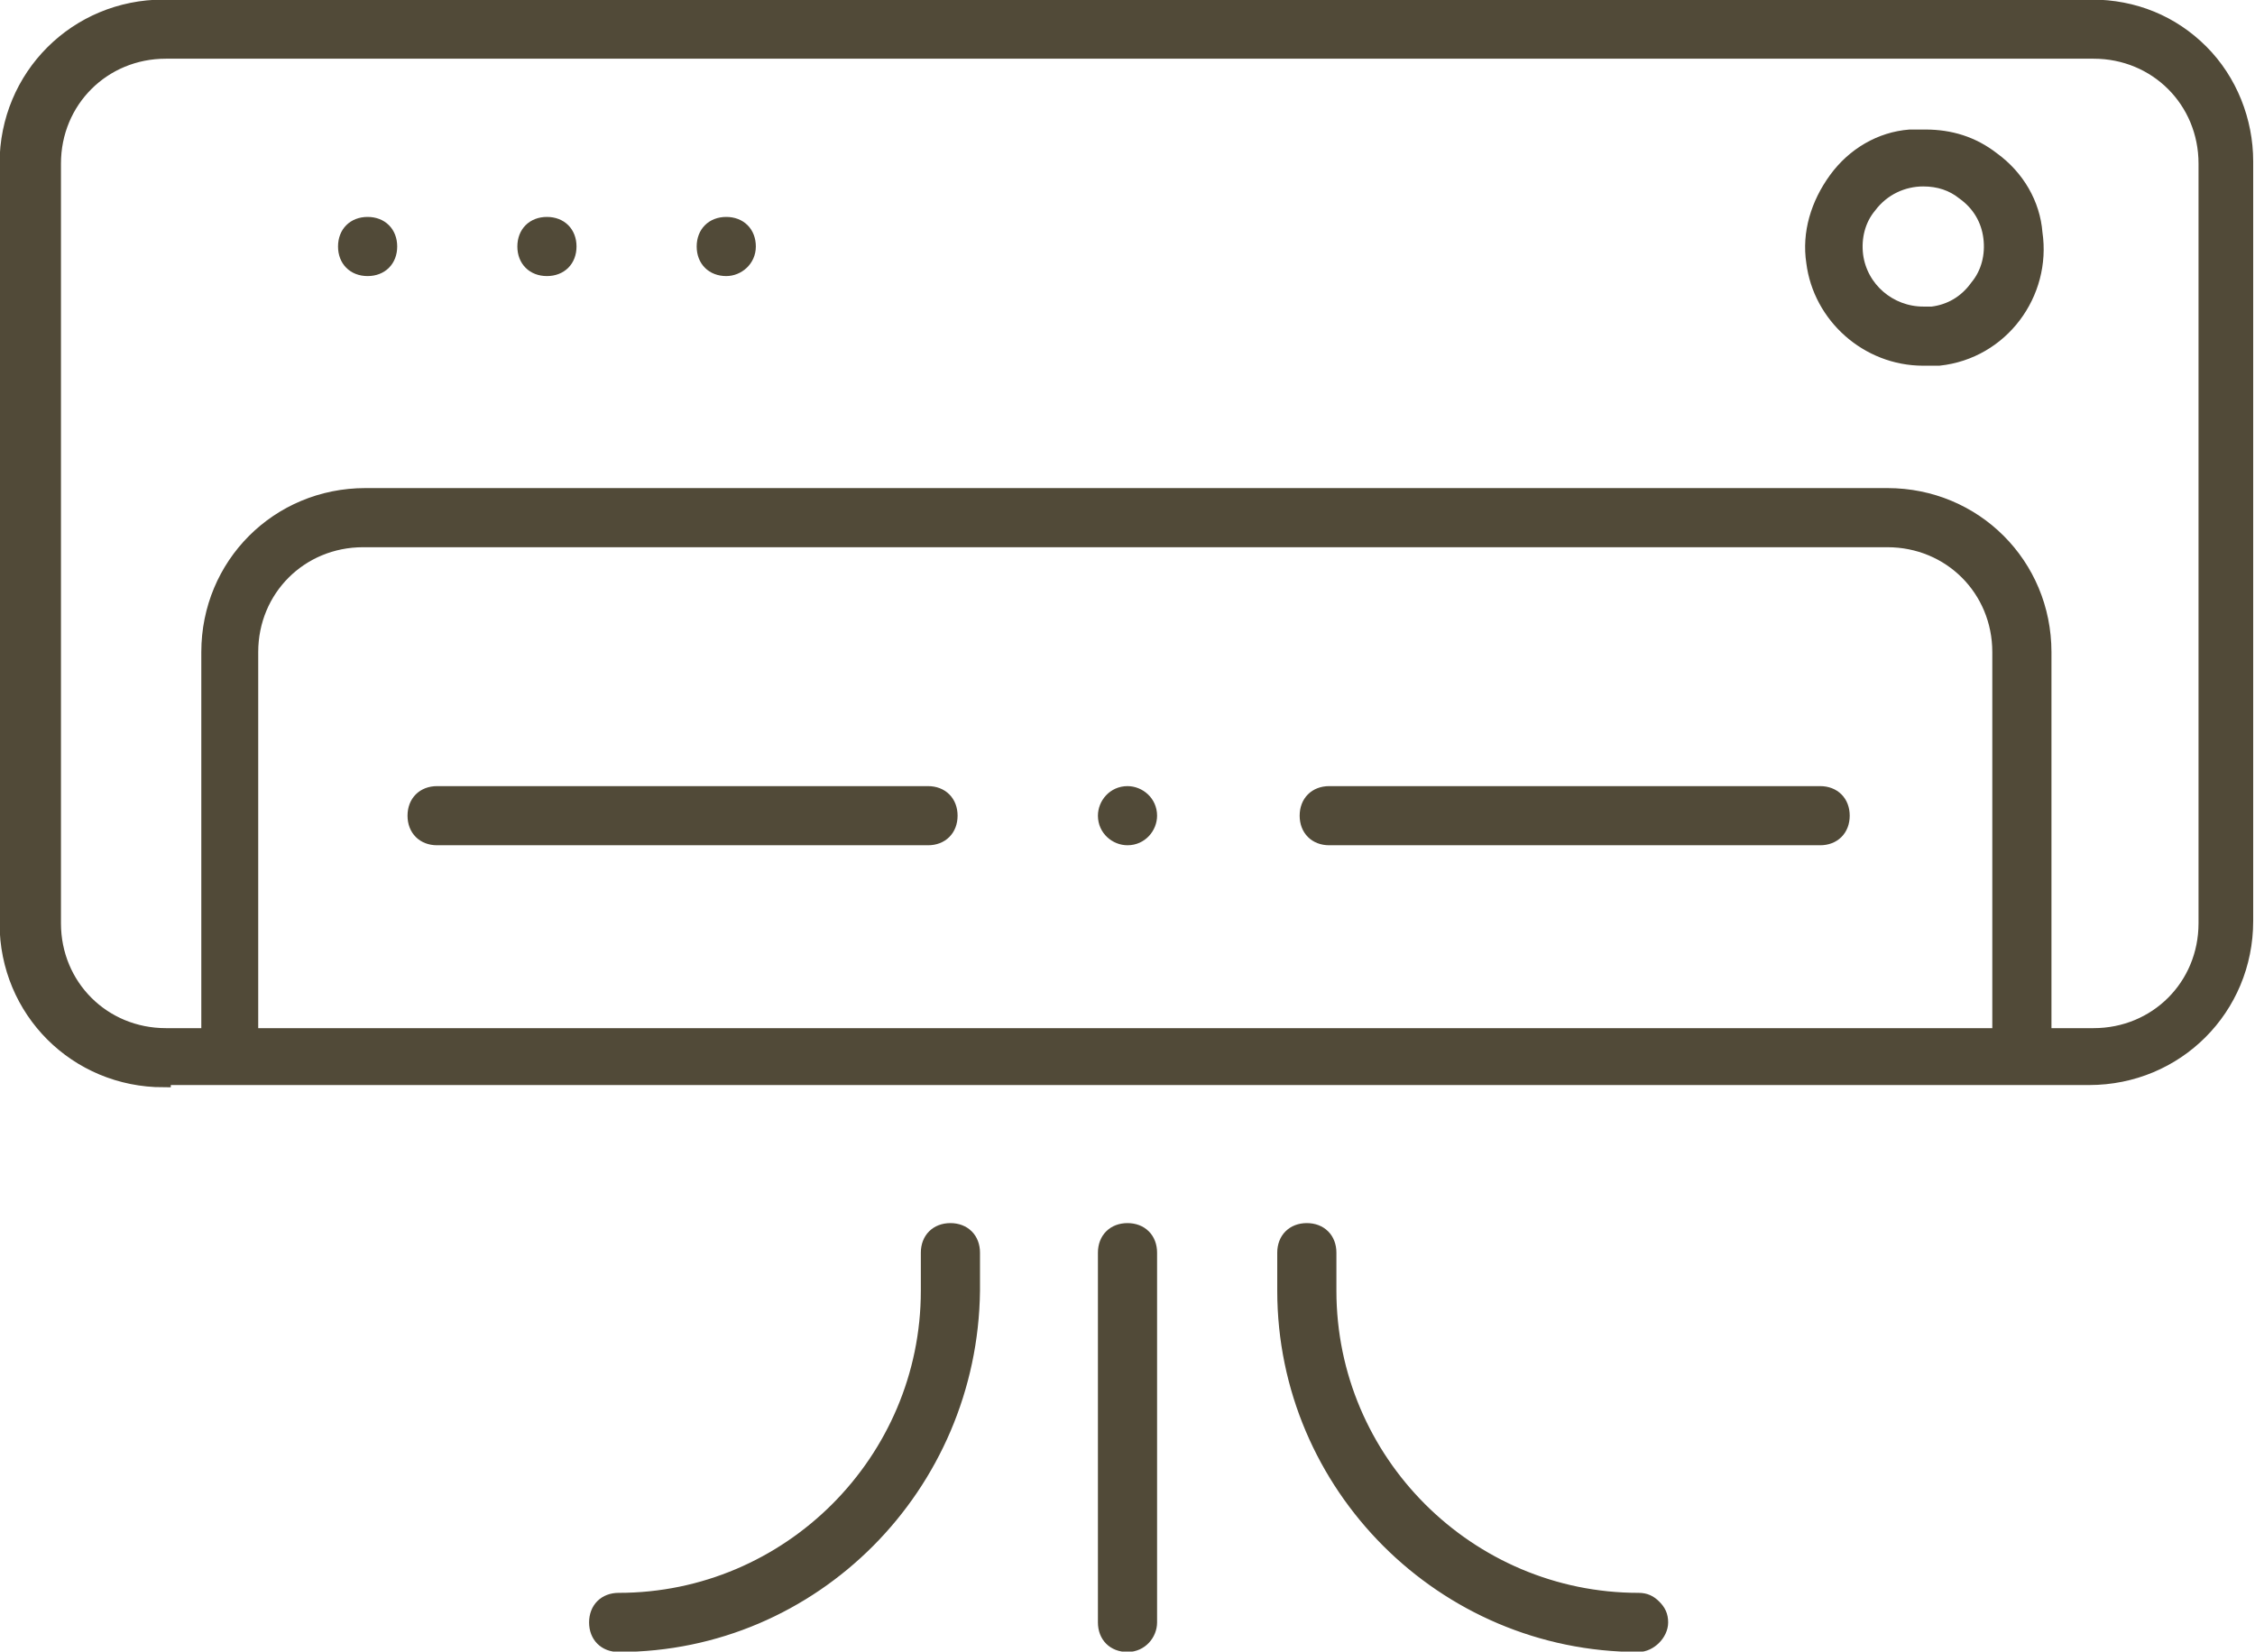
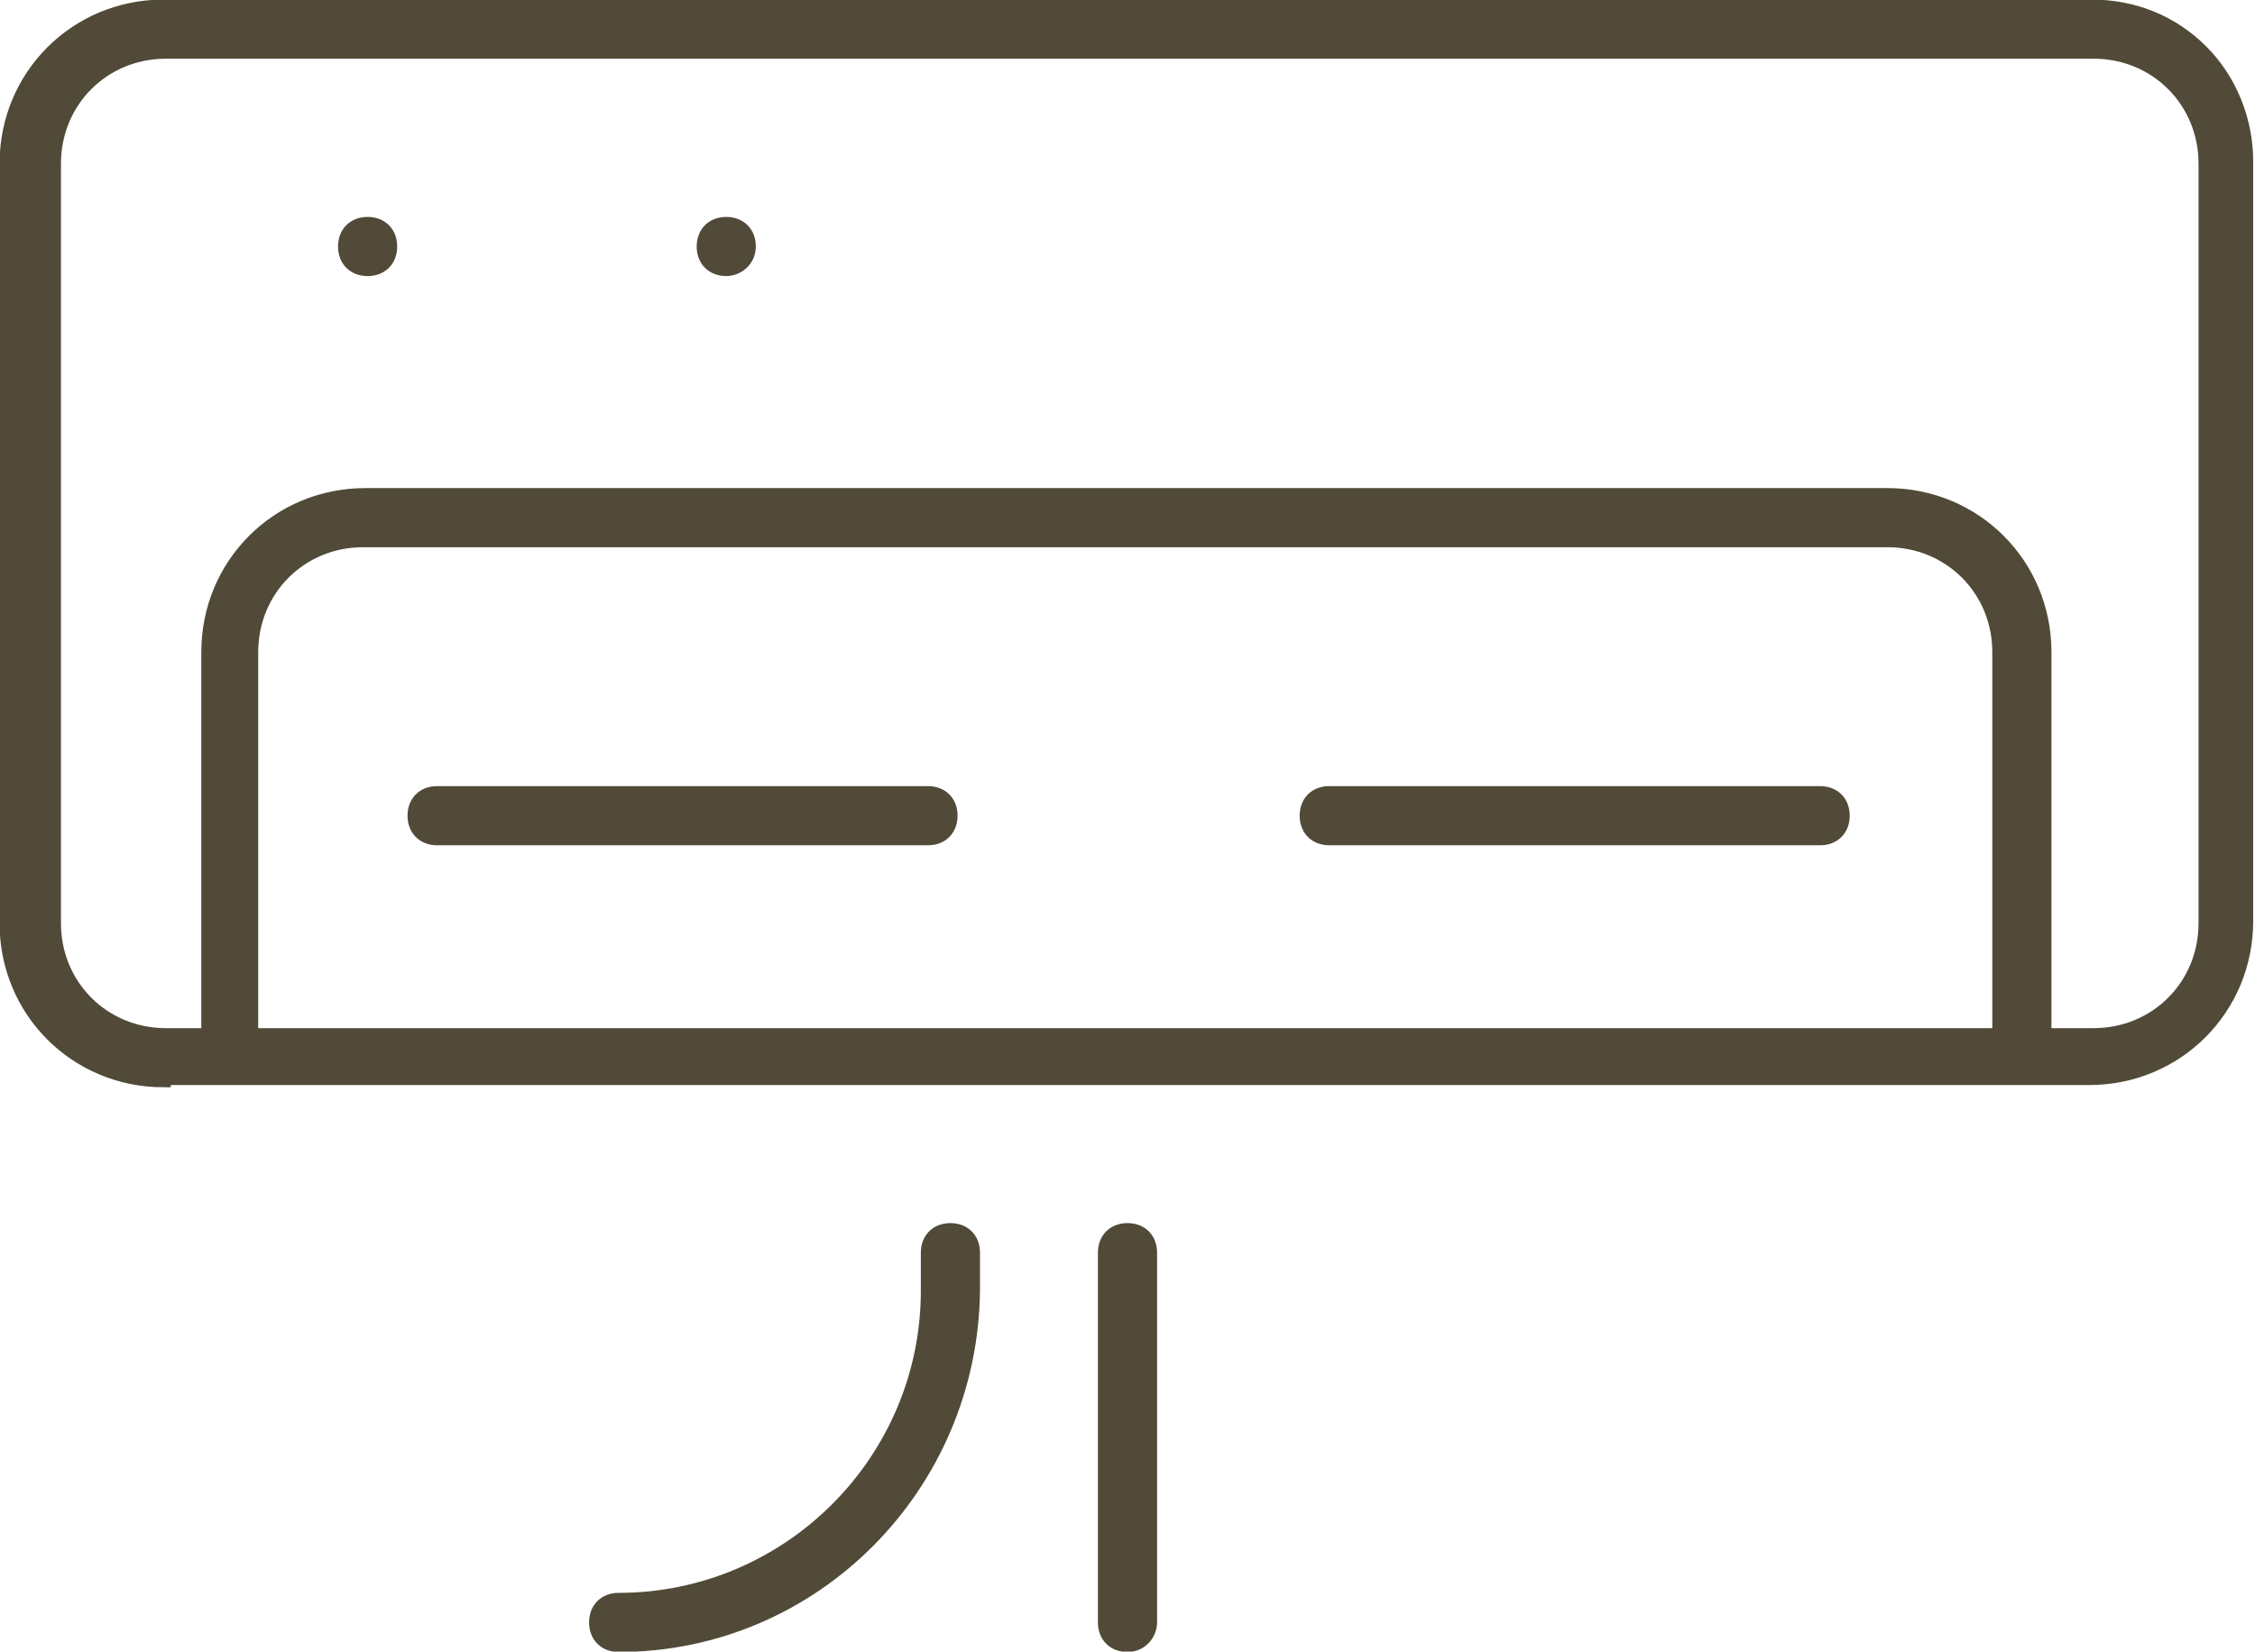
<svg xmlns="http://www.w3.org/2000/svg" id="Layer_1" x="0px" y="0px" viewBox="0 0 100.6 73.7" style="enable-background:new 0 0 100.6 73.7;" xml:space="preserve">
  <style type="text/css">	.st0{fill:#514A38;stroke:#514A38;stroke-width:0.639;stroke-miterlimit:10;}</style>
  <g>
-     <path class="st0" d="M50.3,37.4c-0.5,0-1-0.4-1-1c0-0.5,0.4-1,1-1c0.5,0,1,0.4,1,1C51.3,36.9,50.9,37.4,50.3,37.4z" />
    <path class="st0" d="M16.4,12c-0.6,0-1-0.4-1-1c0-0.6,0.4-1,1-1c0.6,0,1,0.4,1,1C17.4,11.6,17,12,16.4,12z" />
-     <path class="st0" d="M24.4,12c-0.6,0-1-0.4-1-1c0-0.6,0.4-1,1-1s1,0.4,1,1C25.4,11.6,25,12,24.4,12z" />
    <path class="st0" d="M32.4,12c-0.6,0-1-0.4-1-1c0-0.6,0.4-1,1-1c0.6,0,1,0.4,1,1C33.4,11.6,32.9,12,32.4,12z" />
-     <path class="st0" d="M73.1,73.4c-8.7,0-15.8-7.1-15.8-15.8v-1.7c0-0.6,0.4-1,1-1c0.6,0,1,0.4,1,1v1.7c0,7.6,6.2,13.8,13.8,13.8  c0.3,0,0.5,0.1,0.7,0.3c0.2,0.2,0.3,0.4,0.3,0.7C74.1,72.9,73.6,73.4,73.1,73.4z" />
    <path class="st0" d="M50.3,73.4c-0.6,0-1-0.4-1-1V55.9c0-0.6,0.4-1,1-1c0.6,0,1,0.4,1,1v16.5C51.3,72.9,50.9,73.4,50.3,73.4z" />
    <path class="st0" d="M27.6,73.4c-0.6,0-1-0.4-1-1c0-0.6,0.4-1,1-1c7.6,0,13.8-6.2,13.8-13.8v-1.7c0-0.6,0.4-1,1-1c0.6,0,1,0.4,1,1  v1.7C43.3,66.3,36.3,73.4,27.6,73.4z" />
    <path class="st0" d="M7.3,48.2c-3.9,0-7-3.1-7-7V7.3c0-3.9,3.1-7,7-7h86c1.9,0,3.6,0.7,4.9,2c1.3,1.3,2,3.1,2,4.9v33.9  c0,3.9-3.1,7-7,7H7.3z M84.2,22.1c3.9,0,7,3.1,7,7v17.1h2.2c2.8,0,5-2.2,5-5l0-33.9c0-2.8-2.2-5-5-5h-86c-2.8,0-5,2.2-5,5v33.9  c0,2.8,2.2,5,5,5h1.9V29.1c0-3.9,3.1-7,7-7H84.2z M16.2,24.1c-2.8,0-5,2.2-5,5v17.1h78l0-17.1c0-2.8-2.2-5-5-5H16.2z" />
-     <path class="st0" d="M19.5,37.4c-0.6,0-1-0.4-1-1c0-0.6,0.4-1,1-1h21.9c0.6,0,1,0.4,1,1c0,0.6-0.4,1-1,1H19.5z" />
+     <path class="st0" d="M19.5,37.4c-0.6,0-1-0.4-1-1c0-0.6,0.4-1,1-1h21.9c0.6,0,1,0.4,1,1c0,0.6-0.4,1-1,1z" />
    <path class="st0" d="M59.3,37.4c-0.6,0-1-0.4-1-1c0-0.6,0.4-1,1-1h21.9c0.6,0,1,0.4,1,1c0,0.6-0.4,1-1,1H59.3z" />
-     <path class="st0" d="M85.8,16c-2.5,0-4.6-1.9-4.9-4.3c-0.2-1.3,0.2-2.6,1-3.7c0.8-1.1,2-1.8,3.3-1.9c0.2,0,0.5,0,0.7,0  c1.1,0,2.1,0.3,3,1c1.1,0.8,1.8,2,1.9,3.3c0.4,2.7-1.5,5.3-4.3,5.6C86.3,16,86,16,85.8,16z M85.8,8c-0.9,0-1.8,0.4-2.4,1.2  c-0.5,0.6-0.7,1.4-0.6,2.2c0.2,1.5,1.5,2.6,3,2.6c0.1,0,0.3,0,0.4,0c0.8-0.1,1.5-0.5,2-1.2c0.5-0.6,0.7-1.4,0.6-2.2  c-0.1-0.8-0.5-1.5-1.2-2C87.1,8.2,86.5,8,85.8,8z" />
  </g>
</svg>